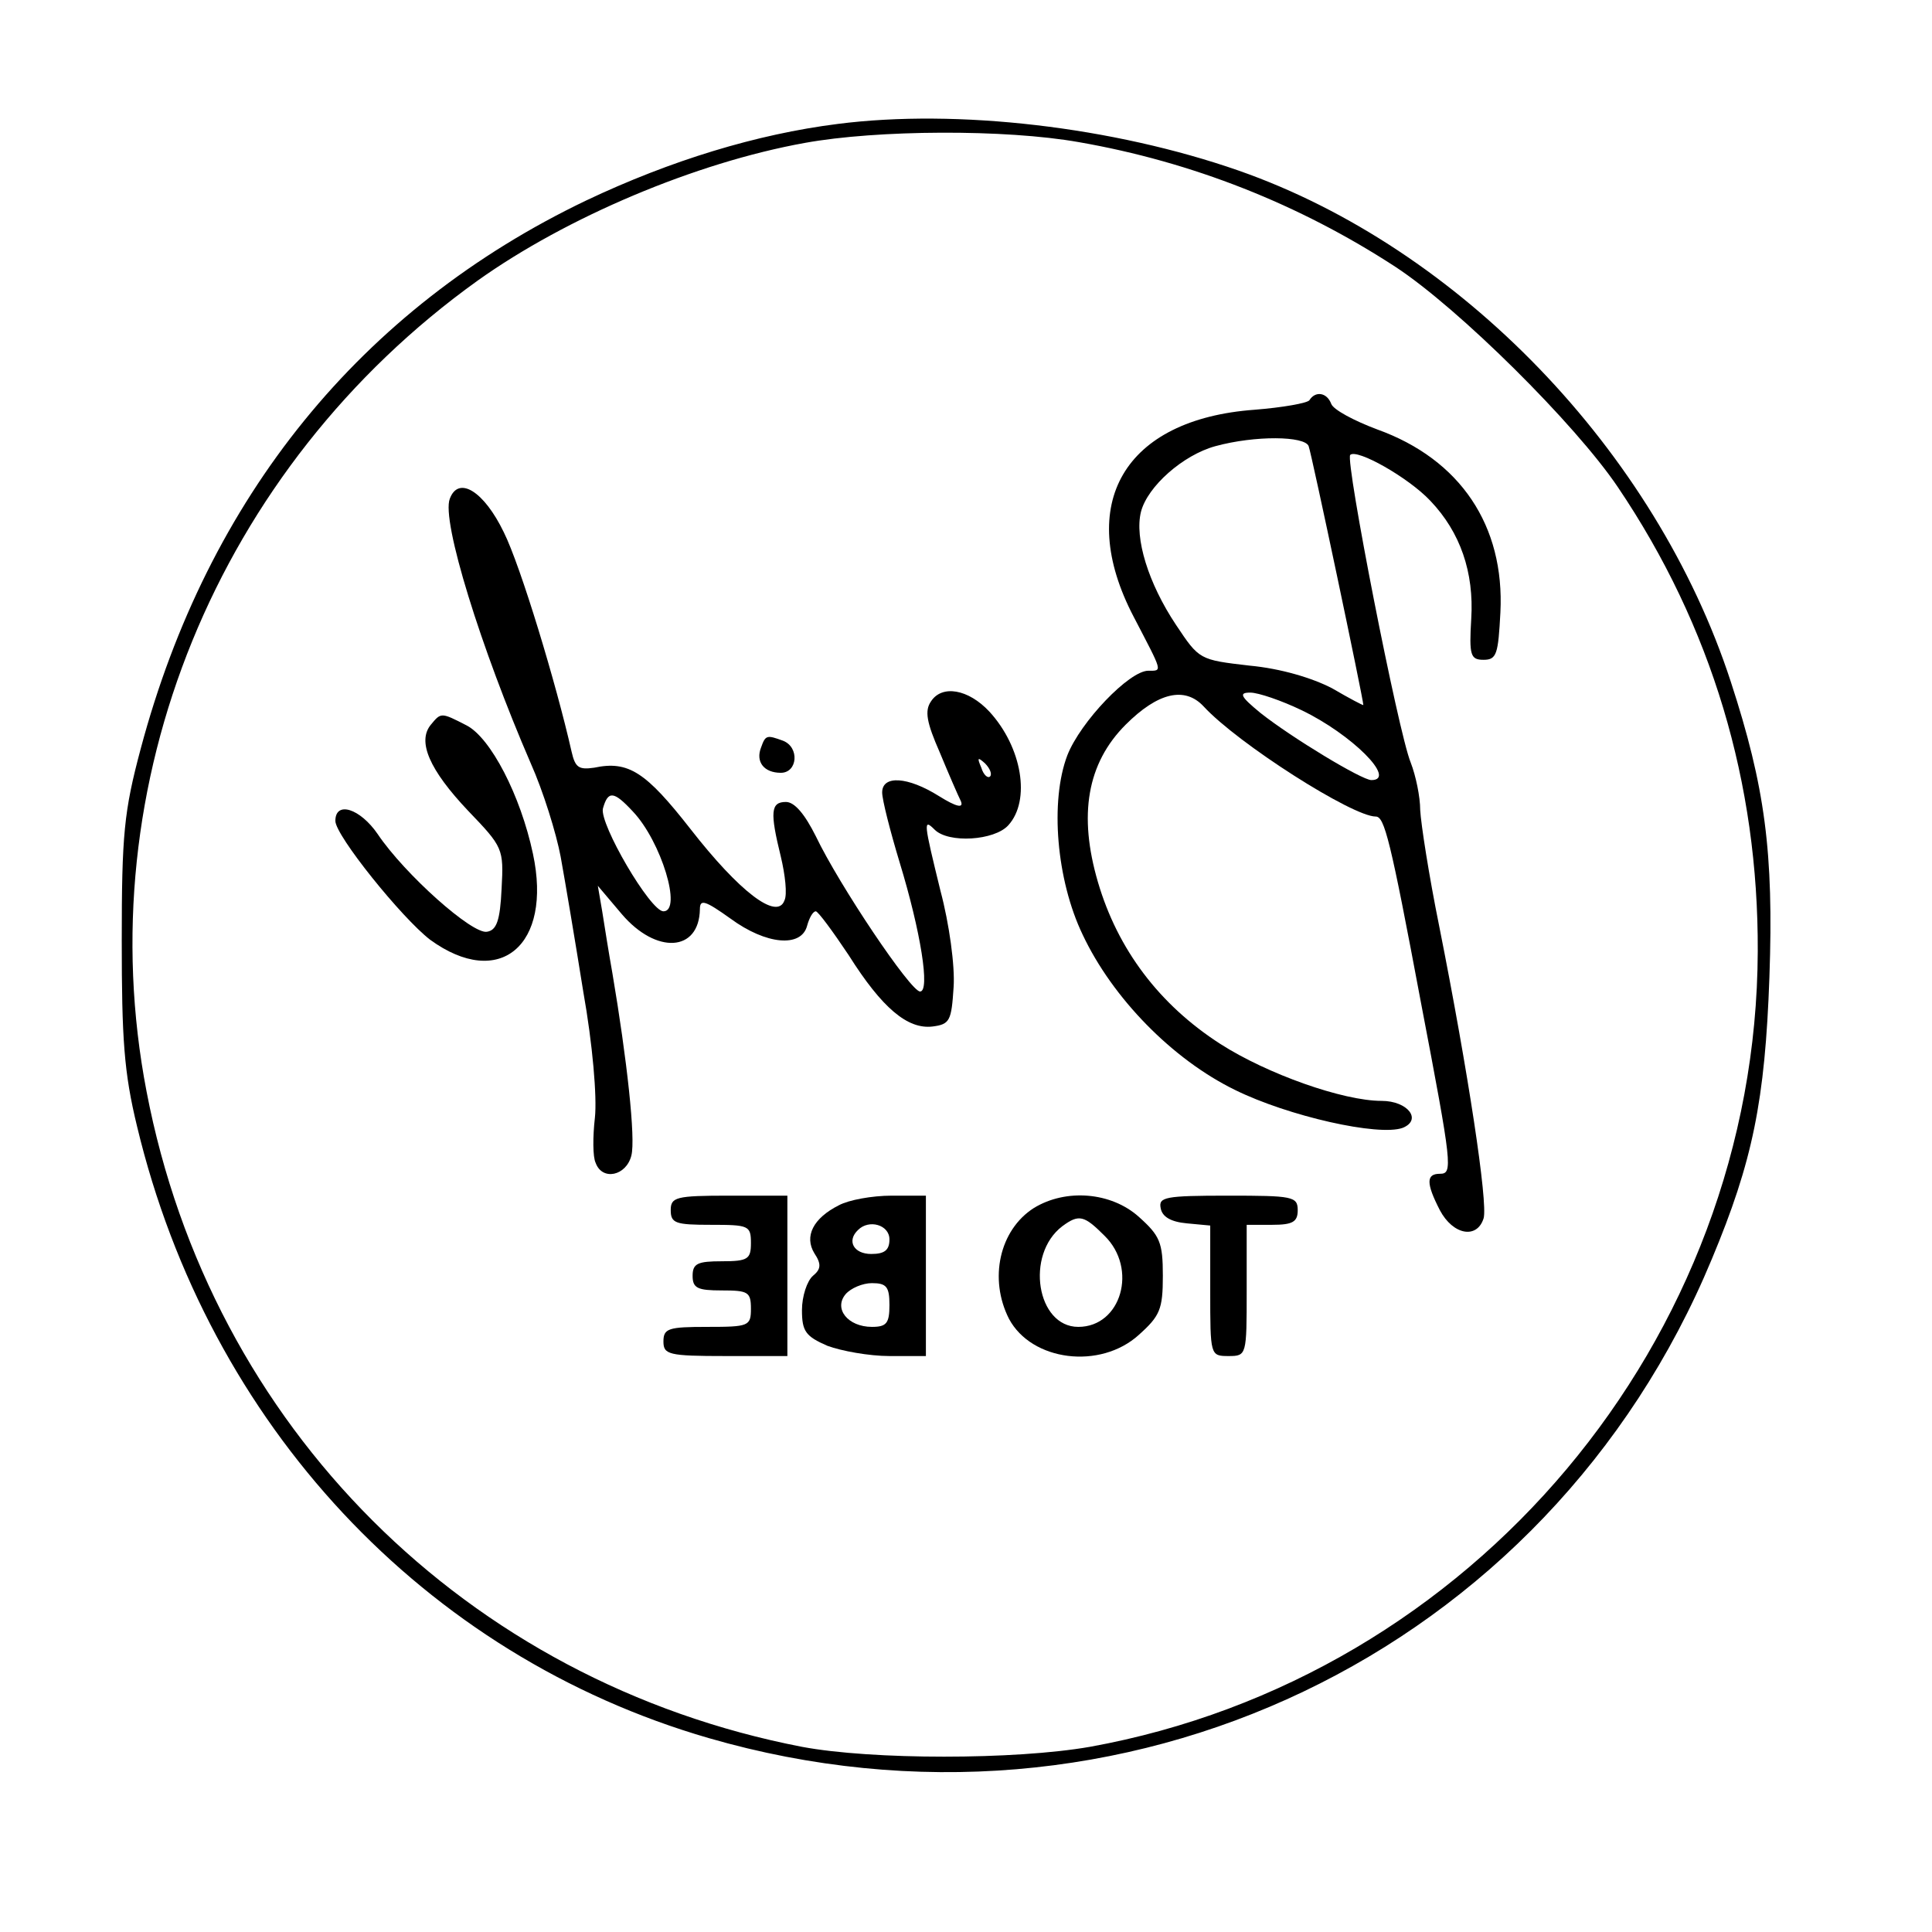
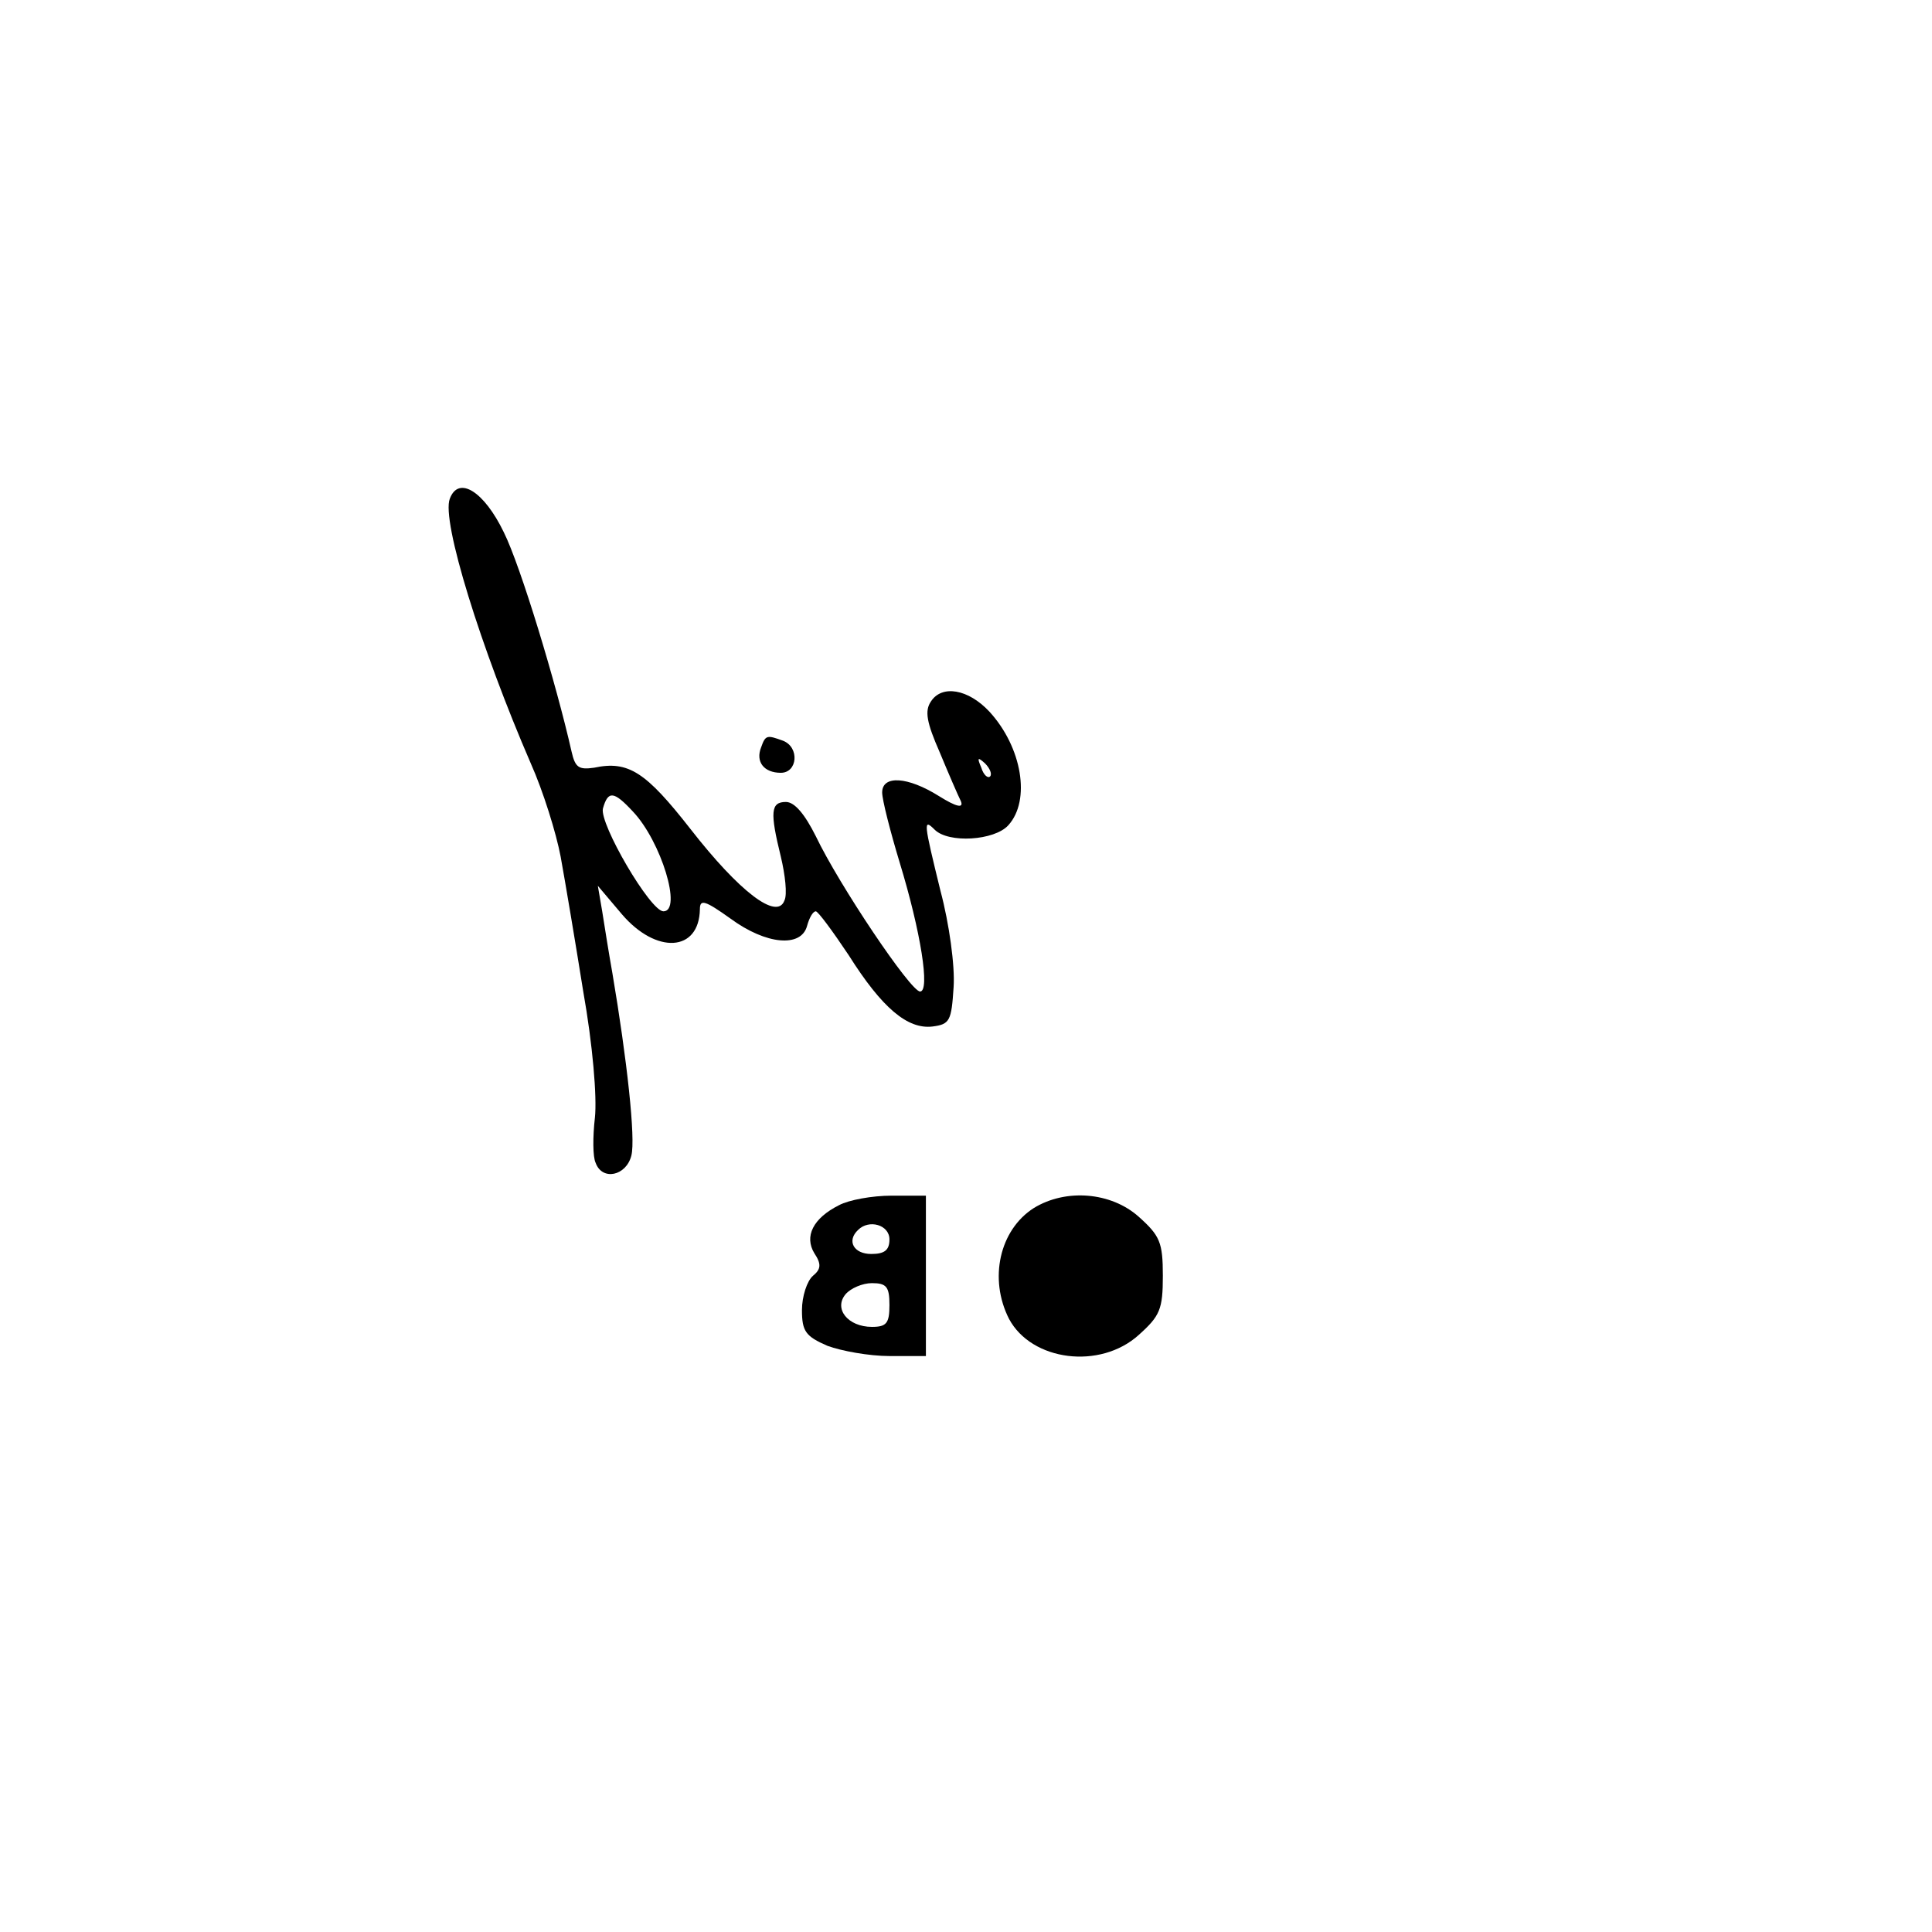
<svg xmlns="http://www.w3.org/2000/svg" version="1.0" width="265" height="265" viewBox="0 0 265 265" preserveAspectRatio="xMidYMid meet">
  <g transform="translate(0,265) scale(0.1,-0.1)" fill="#000000" stroke="none">
-     <path d="M1149 2480 c-111 -14 -229 -50 -345 -105 -309 -148 -519 -407 -611 -752 -23 -86 -26 -118 -26 -263 0 -135 3 -181 21 -255 98 -409 394 -726 784 -839 566 -164 1151 115 1376 657 56 134 73 217 79 387 6 171 -6 261 -53 405 -103 316 -372 595 -675 701 -172 60 -386 85 -550 64z m331 -25 c155 -27 302 -85 434 -171 87 -57 247 -216 305 -302 129 -191 193 -406 192 -637 -2 -533 -391 -996 -916 -1091 -103 -18 -299 -18 -395 0 -460 89 -811 439 -899 899 -81 421 97 856 454 1112 122 87 299 162 449 189 99 18 275 19 376 1z" />
-     <path d="M1796 2101 c-3 -4 -37 -10 -75 -13 -179 -13 -247 -129 -166 -284 40 -77 40 -74 20 -74 -26 0 -93 -70 -111 -116 -24 -63 -15 -171 21 -246 41 -87 123 -171 209 -213 73 -36 197 -64 230 -52 27 11 7 37 -29 37 -53 0 -157 37 -221 78 -84 54 -141 130 -168 222 -27 92 -15 163 38 216 44 44 81 53 107 25 47 -51 204 -151 236 -151 12 0 20 -31 62 -255 43 -225 44 -235 26 -235 -19 0 -19 -13 0 -50 18 -34 51 -40 60 -11 6 21 -21 200 -61 401 -14 69 -25 140 -26 159 0 18 -6 47 -13 65 -17 41 -90 414 -83 422 9 9 80 -31 110 -63 41 -43 60 -98 56 -162 -3 -50 -1 -56 17 -56 18 0 20 8 23 65 6 119 -55 210 -169 251 -32 12 -60 27 -63 35 -6 16 -22 18 -30 5z m-1 -63 c4 -10 75 -347 75 -355 0 -1 -19 9 -43 23 -27 14 -70 27 -113 31 -69 8 -69 8 -101 56 -38 57 -57 119 -48 155 9 35 58 78 102 90 55 15 123 14 128 0z m-10 -362 c69 -33 132 -96 96 -96 -13 0 -109 58 -152 92 -28 23 -30 28 -14 28 11 0 43 -11 70 -24z" />
    <path d="M617 1966 c-12 -30 43 -206 111 -363 17 -38 35 -96 41 -128 6 -33 20 -116 31 -185 13 -73 19 -145 16 -173 -3 -26 -3 -54 1 -62 9 -25 42 -18 49 10 6 23 -6 132 -26 250 -5 28 -11 66 -14 85 l-6 35 33 -39 c47 -55 106 -52 107 7 0 14 7 12 42 -13 49 -36 97 -40 105 -10 3 11 8 20 12 20 3 0 23 -27 45 -60 46 -73 81 -102 115 -98 24 3 26 8 29 54 2 29 -6 87 -18 132 -23 94 -24 100 -8 84 19 -19 82 -15 101 6 31 34 19 107 -26 156 -29 31 -65 37 -80 14 -9 -13 -6 -29 12 -70 12 -29 25 -59 29 -67 4 -10 -6 -8 -30 7 -43 27 -78 29 -78 5 0 -10 11 -53 24 -96 29 -95 42 -177 28 -177 -13 0 -111 146 -143 213 -15 30 -29 47 -41 47 -21 0 -22 -14 -7 -75 6 -25 9 -52 5 -60 -10 -28 -62 12 -129 98 -61 78 -85 94 -132 84 -21 -3 -26 0 -31 22 -21 93 -70 255 -93 301 -27 56 -62 78 -74 46z m741 -381 c-3 -3 -9 2 -12 12 -6 14 -5 15 5 6 7 -7 10 -15 7 -18z m-490 -48 c39 -41 68 -137 42 -137 -18 0 -88 120 -83 141 7 25 15 24 41 -4z" />
-     <path d="M591 1656 c-19 -23 -2 -62 51 -118 48 -50 49 -52 46 -107 -2 -44 -7 -57 -20 -59 -20 -4 -113 79 -150 134 -24 35 -58 46 -58 18 0 -20 91 -133 130 -163 95 -69 168 -8 141 118 -17 80 -58 159 -91 176 -35 18 -35 18 -49 1z" />
    <path d="M1044 1625 c-8 -20 4 -35 27 -35 23 0 26 35 3 44 -22 8 -24 8 -30 -9z" />
-     <path d="M920 990 c0 -18 7 -20 55 -20 52 0 55 -1 55 -25 0 -22 -4 -25 -40 -25 -33 0 -40 -3 -40 -20 0 -17 7 -20 40 -20 36 0 40 -2 40 -25 0 -24 -3 -25 -60 -25 -53 0 -60 -2 -60 -20 0 -18 7 -20 85 -20 l85 0 0 110 0 110 -80 0 c-73 0 -80 -2 -80 -20z" />
    <path d="M1151 997 c-36 -18 -48 -43 -34 -66 10 -15 9 -22 -2 -31 -8 -7 -15 -28 -15 -47 0 -29 5 -36 35 -49 19 -7 57 -14 85 -14 l50 0 0 110 0 110 -47 0 c-27 0 -59 -6 -72 -13z m69 -47 c0 -15 -7 -20 -25 -20 -24 0 -34 18 -18 33 15 15 43 7 43 -13z m0 -90 c0 -25 -4 -30 -24 -30 -33 0 -53 25 -36 45 7 8 23 15 36 15 20 0 24 -5 24 -30z" />
-     <path d="M1418 993 c-47 -30 -62 -97 -34 -152 31 -58 125 -70 178 -22 29 26 33 35 33 81 0 46 -4 55 -33 81 -38 34 -100 39 -144 12z m97 -38 c46 -45 23 -125 -36 -125 -57 0 -73 99 -22 138 23 17 30 15 58 -13z" />
-     <path d="M1592 993 c2 -12 14 -19 36 -21 l32 -3 0 -90 c0 -88 0 -89 25 -89 25 0 25 1 25 90 l0 90 35 0 c28 0 35 4 35 20 0 19 -7 20 -96 20 -86 0 -95 -2 -92 -17z" />
+     <path d="M1418 993 c-47 -30 -62 -97 -34 -152 31 -58 125 -70 178 -22 29 26 33 35 33 81 0 46 -4 55 -33 81 -38 34 -100 39 -144 12z m97 -38 z" />
  </g>
</svg>